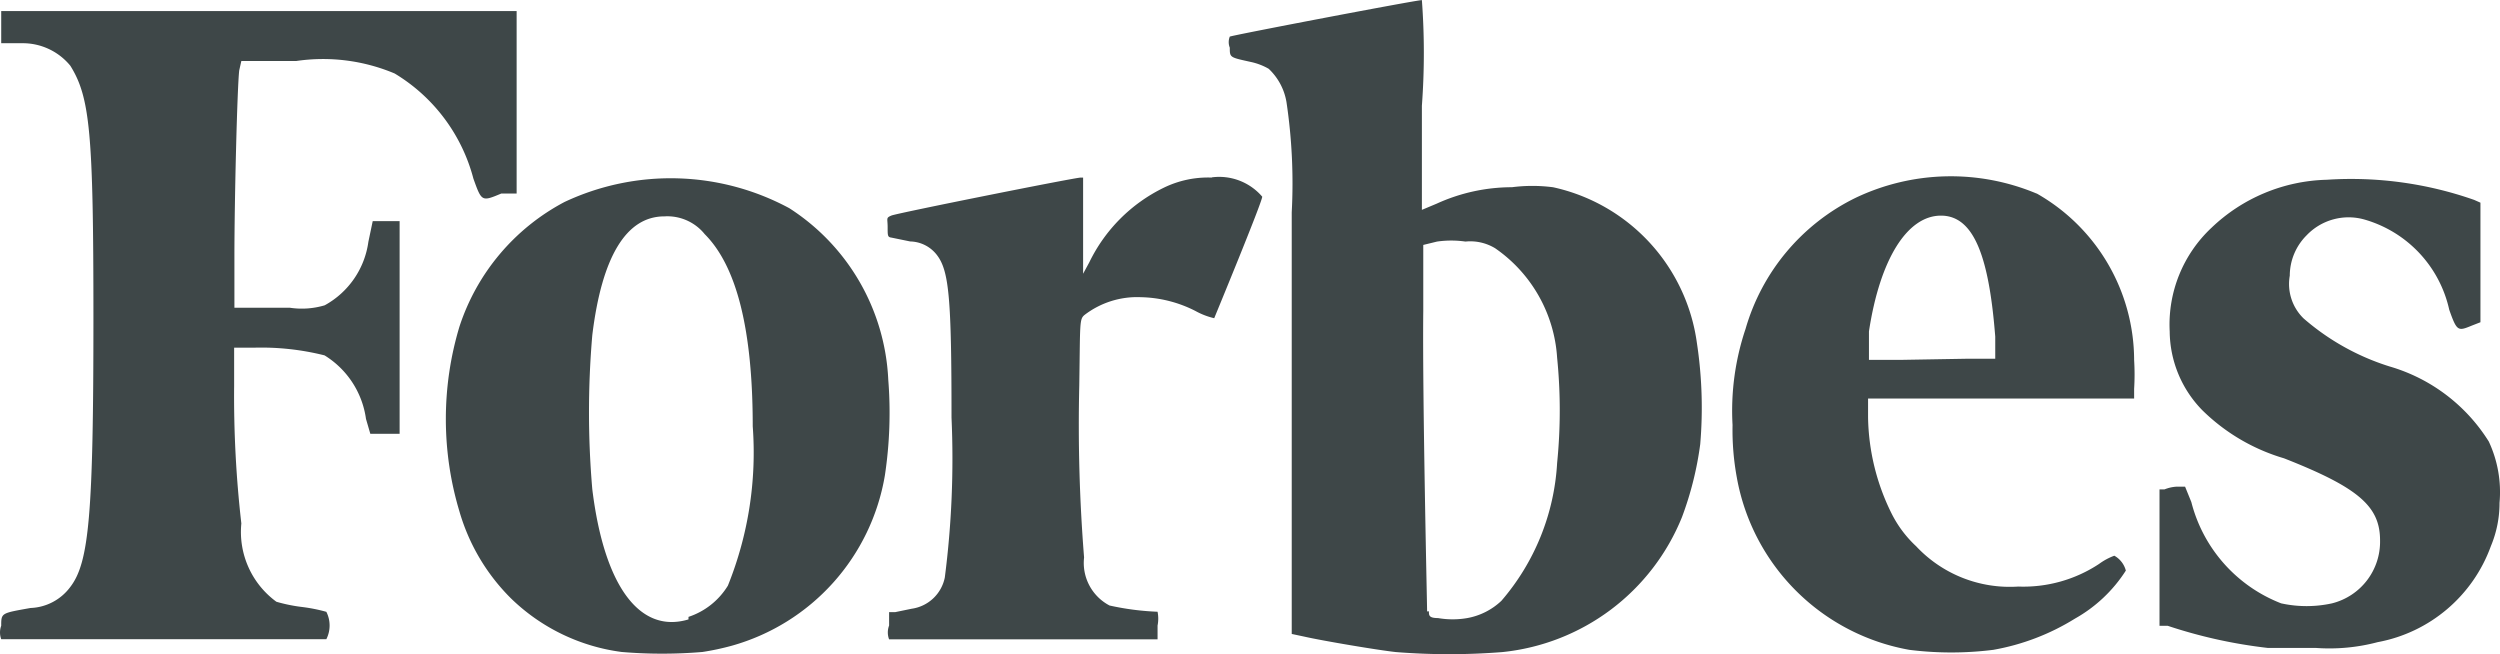
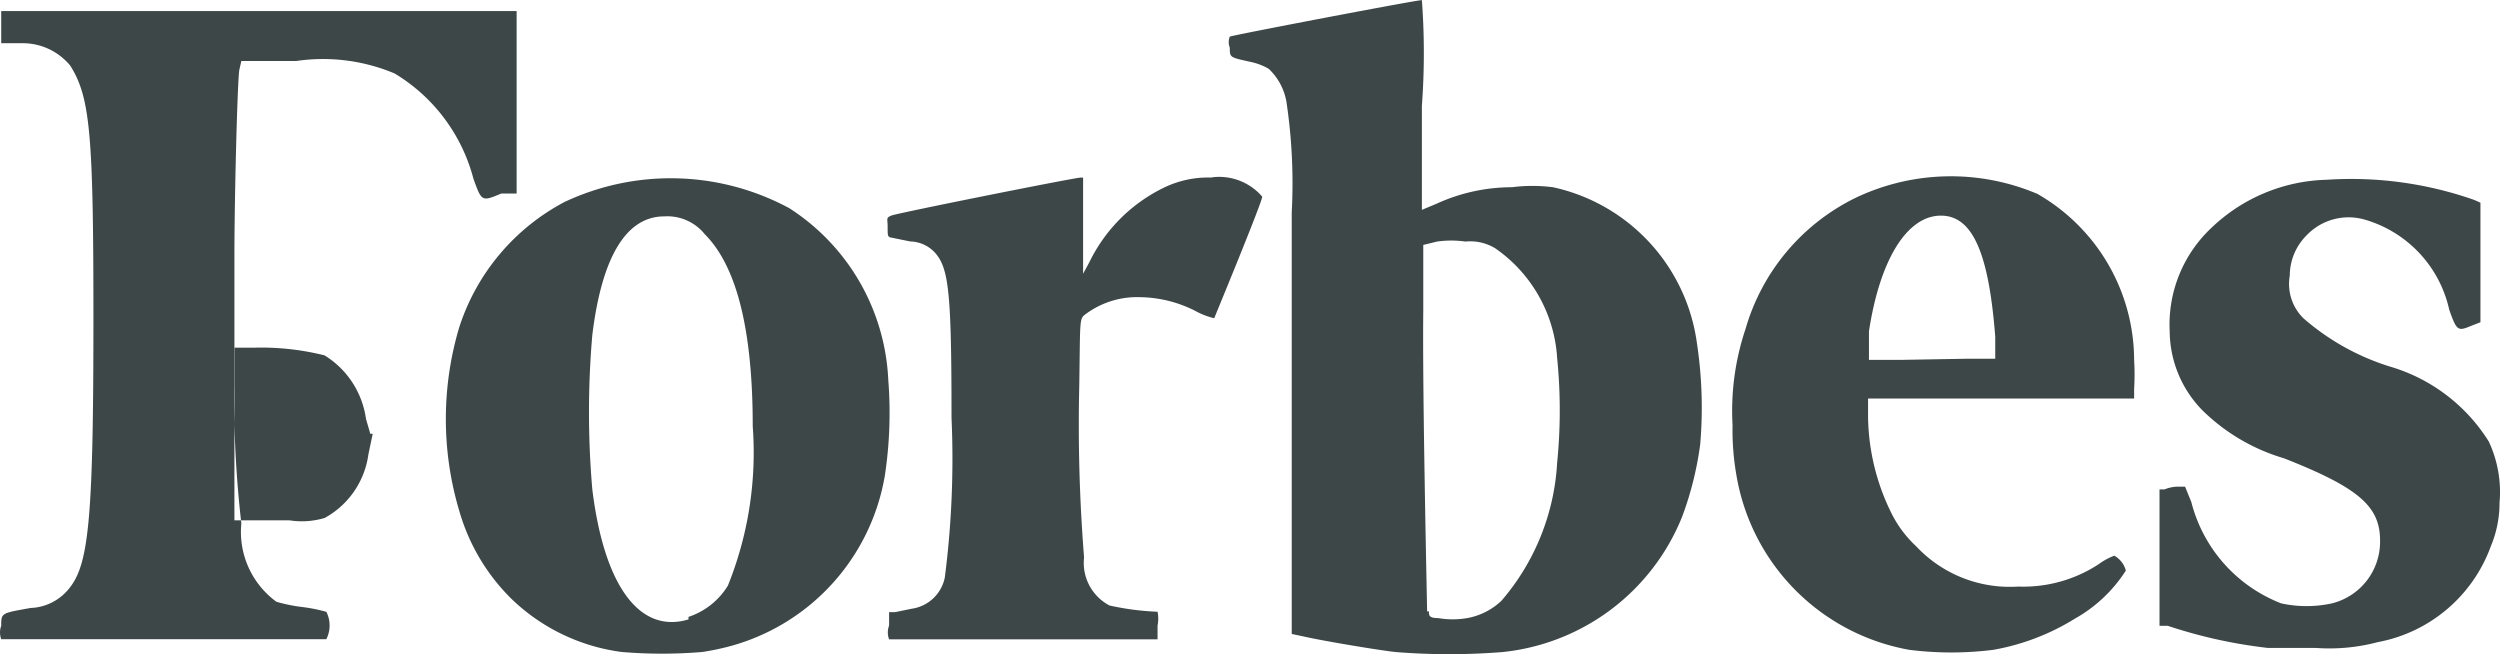
<svg xmlns="http://www.w3.org/2000/svg" width="90.524" height="23.692" viewBox="0 0 90.524 23.692">
-   <path id="Forbes" d="M8.714,2.179H10.7a6.678,6.678,0,0,1,3.565.452,6.313,6.313,0,0,1,2.852,3.808c.3.835.3.835,1.009.539h.556V.37H.019V1.535H.784a2.226,2.226,0,0,1,1.739.817c.713,1.148.835,2.435.835,9.13,0,7.113-.157,8.852-.835,9.738a1.878,1.878,0,0,1-1.443.765c-1.061.191-1.061.174-1.061.643a.7.7,0,0,0,0,.487H11.792a1.1,1.1,0,0,0,0-.991,6,6,0,0,0-.87-.174,5.808,5.808,0,0,1-.939-.191,3.13,3.13,0,0,1-1.269-2.835,40.438,40.438,0,0,1-.261-4.991V12.56h.7a9.39,9.39,0,0,1,2.574.278,3.217,3.217,0,0,1,1.5,2.3l.157.539h1.061v-7.7h-.974l-.157.748a3.1,3.1,0,0,1-1.582,2.3,2.9,2.9,0,0,1-1.269.087h-2V9.221c0-1.948.1-6.052.174-6.7ZM90.1,15.969a6.313,6.313,0,0,0-3.6-2.73A8.7,8.7,0,0,1,83.387,11.5a1.739,1.739,0,0,1-.5-1.548,2.069,2.069,0,0,1,.609-1.461,2.1,2.1,0,0,1,2.087-.574,4.382,4.382,0,0,1,3.078,3.269c.278.783.313.783.817.574l.313-.122V7.309l-.226-.1a13.442,13.442,0,0,0-5.339-.73,6.26,6.26,0,0,0-4.174,1.739,4.8,4.8,0,0,0-1.513,3.756,4.121,4.121,0,0,0,1.183,2.852,7.06,7.06,0,0,0,2.956,1.739c2.7,1.061,3.478,1.739,3.478,2.974a2.3,2.3,0,0,1-1.739,2.278,4.3,4.3,0,0,1-1.843,0,5.356,5.356,0,0,1-3.252-3.669l-.226-.556h-.313a1.391,1.391,0,0,0-.435.1H78.17v4.939h.3a17.929,17.929,0,0,0,3.617.8h1.739a6.817,6.817,0,0,0,2.243-.209,5.408,5.408,0,0,0,4.1-3.478,4.034,4.034,0,0,0,.313-1.565,4.33,4.33,0,0,0-.383-2.209ZM73.718,6.978a8.017,8.017,0,0,0-6.556.157,7.634,7.634,0,0,0-3.982,4.747,9.286,9.286,0,0,0-.47,3.478,9.512,9.512,0,0,0,.157,1.913A7.721,7.721,0,0,0,69.109,23.5a12.173,12.173,0,0,0,3.043,0,8.347,8.347,0,0,0,2.956-1.13,5.217,5.217,0,0,0,1.843-1.739.869.869,0,0,0-.417-.539,2.243,2.243,0,0,0-.556.3,4.974,4.974,0,0,1-2.922.817,4.643,4.643,0,0,1-3.7-1.461,4.156,4.156,0,0,1-.887-1.183,8.086,8.086,0,0,1-.852-3.478V14.4h9.634v-.348a8.535,8.535,0,0,0,0-1.043,6.956,6.956,0,0,0-3.53-6.034ZM68.866,13H67.649V11.969c.4-2.626,1.391-4.191,2.608-4.191S72,9.326,72.222,12.16v.8H71.179ZM43.859,6.4a3.652,3.652,0,0,0-1.739.365,5.826,5.826,0,0,0-2.7,2.7l-.226.417V6.4h-.087c-.209,0-6.643,1.287-6.852,1.374s-.139.1-.139.417,0,.365.139.383l.678.139a1.252,1.252,0,0,1,.974.5c.435.574.522,1.582.522,5.878a33.581,33.581,0,0,1-.243,5.791,1.426,1.426,0,0,1-1.2,1.13l-.591.122h-.226v.487a.7.7,0,0,0,0,.5h9.721v-.5a1.269,1.269,0,0,0,0-.5,9.721,9.721,0,0,1-1.739-.226,1.739,1.739,0,0,1-.922-1.739,60.572,60.572,0,0,1-.174-6.226c.035-2.261,0-2.4.191-2.556a3.13,3.13,0,0,1,2.035-.643,4.539,4.539,0,0,1,1.982.5,2.608,2.608,0,0,0,.678.261s1.739-4.208,1.739-4.4a2.052,2.052,0,0,0-1.826-.7Zm-11.721,7.3a7.808,7.808,0,0,0-3.582-6.191,9.043,9.043,0,0,0-8.139-.226,7.86,7.86,0,0,0-3.808,4.521,11.617,11.617,0,0,0,0,6.678,7.286,7.286,0,0,0,1.861,3.148,7.06,7.06,0,0,0,4.017,1.948,17.529,17.529,0,0,0,2.922,0,9.2,9.2,0,0,0,1.061-.226,7.739,7.739,0,0,0,5.547-6.173A15.2,15.2,0,0,0,32.138,13.708ZM24.9,22.4c-1.739.522-3.043-1.165-3.478-4.713a32.589,32.589,0,0,1,0-5.582c.348-2.852,1.235-4.3,2.609-4.3a1.739,1.739,0,0,1,1.461.643c1.165,1.165,1.739,3.478,1.739,6.956a12.886,12.886,0,0,1-.9,5.773,2.643,2.643,0,0,1-1.426,1.13V22.4Zm31.3-15.651a5.791,5.791,0,0,0-1.478,0A6.573,6.573,0,0,0,52,7.343l-.539.226V3.8a25.928,25.928,0,0,0,0-3.826c-.209,0-6.852,1.269-6.956,1.322a.539.539,0,0,0,0,.4c0,.365,0,.348.783.522a2.243,2.243,0,0,1,.626.243,2.139,2.139,0,0,1,.643,1.2,19.911,19.911,0,0,1,.191,4V22.925l.47.1c.7.157,2.661.487,3.3.556a24.347,24.347,0,0,0,3.861,0,7.878,7.878,0,0,0,6.5-4.887,11.982,11.982,0,0,0,.661-2.643,15.651,15.651,0,0,0-.122-3.669,6.7,6.7,0,0,0-5.217-5.634h0ZM51.65,22.108c0-.226-.174-7.843-.139-10.886V8.839l.5-.122a3.617,3.617,0,0,1,1.026,0,1.739,1.739,0,0,1,1.078.243,5.217,5.217,0,0,1,2.243,3.965,19.128,19.128,0,0,1,0,3.808,8.365,8.365,0,0,1-2.017,4.991,2.417,2.417,0,0,1-1.235.626,3.1,3.1,0,0,1-1.061,0c-.33,0-.33-.1-.33-.243h0Z" transform="translate(0.025 0.03)" fill="#3e4748" />
+   <path id="Forbes" d="M8.714,2.179H10.7a6.678,6.678,0,0,1,3.565.452,6.313,6.313,0,0,1,2.852,3.808c.3.835.3.835,1.009.539h.556V.37H.019V1.535H.784a2.226,2.226,0,0,1,1.739.817c.713,1.148.835,2.435.835,9.13,0,7.113-.157,8.852-.835,9.738a1.878,1.878,0,0,1-1.443.765c-1.061.191-1.061.174-1.061.643a.7.7,0,0,0,0,.487H11.792a1.1,1.1,0,0,0,0-.991,6,6,0,0,0-.87-.174,5.808,5.808,0,0,1-.939-.191,3.13,3.13,0,0,1-1.269-2.835,40.438,40.438,0,0,1-.261-4.991V12.56h.7a9.39,9.39,0,0,1,2.574.278,3.217,3.217,0,0,1,1.5,2.3l.157.539h1.061h-.974l-.157.748a3.1,3.1,0,0,1-1.582,2.3,2.9,2.9,0,0,1-1.269.087h-2V9.221c0-1.948.1-6.052.174-6.7ZM90.1,15.969a6.313,6.313,0,0,0-3.6-2.73A8.7,8.7,0,0,1,83.387,11.5a1.739,1.739,0,0,1-.5-1.548,2.069,2.069,0,0,1,.609-1.461,2.1,2.1,0,0,1,2.087-.574,4.382,4.382,0,0,1,3.078,3.269c.278.783.313.783.817.574l.313-.122V7.309l-.226-.1a13.442,13.442,0,0,0-5.339-.73,6.26,6.26,0,0,0-4.174,1.739,4.8,4.8,0,0,0-1.513,3.756,4.121,4.121,0,0,0,1.183,2.852,7.06,7.06,0,0,0,2.956,1.739c2.7,1.061,3.478,1.739,3.478,2.974a2.3,2.3,0,0,1-1.739,2.278,4.3,4.3,0,0,1-1.843,0,5.356,5.356,0,0,1-3.252-3.669l-.226-.556h-.313a1.391,1.391,0,0,0-.435.1H78.17v4.939h.3a17.929,17.929,0,0,0,3.617.8h1.739a6.817,6.817,0,0,0,2.243-.209,5.408,5.408,0,0,0,4.1-3.478,4.034,4.034,0,0,0,.313-1.565,4.33,4.33,0,0,0-.383-2.209ZM73.718,6.978a8.017,8.017,0,0,0-6.556.157,7.634,7.634,0,0,0-3.982,4.747,9.286,9.286,0,0,0-.47,3.478,9.512,9.512,0,0,0,.157,1.913A7.721,7.721,0,0,0,69.109,23.5a12.173,12.173,0,0,0,3.043,0,8.347,8.347,0,0,0,2.956-1.13,5.217,5.217,0,0,0,1.843-1.739.869.869,0,0,0-.417-.539,2.243,2.243,0,0,0-.556.3,4.974,4.974,0,0,1-2.922.817,4.643,4.643,0,0,1-3.7-1.461,4.156,4.156,0,0,1-.887-1.183,8.086,8.086,0,0,1-.852-3.478V14.4h9.634v-.348a8.535,8.535,0,0,0,0-1.043,6.956,6.956,0,0,0-3.53-6.034ZM68.866,13H67.649V11.969c.4-2.626,1.391-4.191,2.608-4.191S72,9.326,72.222,12.16v.8H71.179ZM43.859,6.4a3.652,3.652,0,0,0-1.739.365,5.826,5.826,0,0,0-2.7,2.7l-.226.417V6.4h-.087c-.209,0-6.643,1.287-6.852,1.374s-.139.1-.139.417,0,.365.139.383l.678.139a1.252,1.252,0,0,1,.974.5c.435.574.522,1.582.522,5.878a33.581,33.581,0,0,1-.243,5.791,1.426,1.426,0,0,1-1.2,1.13l-.591.122h-.226v.487a.7.7,0,0,0,0,.5h9.721v-.5a1.269,1.269,0,0,0,0-.5,9.721,9.721,0,0,1-1.739-.226,1.739,1.739,0,0,1-.922-1.739,60.572,60.572,0,0,1-.174-6.226c.035-2.261,0-2.4.191-2.556a3.13,3.13,0,0,1,2.035-.643,4.539,4.539,0,0,1,1.982.5,2.608,2.608,0,0,0,.678.261s1.739-4.208,1.739-4.4a2.052,2.052,0,0,0-1.826-.7Zm-11.721,7.3a7.808,7.808,0,0,0-3.582-6.191,9.043,9.043,0,0,0-8.139-.226,7.86,7.86,0,0,0-3.808,4.521,11.617,11.617,0,0,0,0,6.678,7.286,7.286,0,0,0,1.861,3.148,7.06,7.06,0,0,0,4.017,1.948,17.529,17.529,0,0,0,2.922,0,9.2,9.2,0,0,0,1.061-.226,7.739,7.739,0,0,0,5.547-6.173A15.2,15.2,0,0,0,32.138,13.708ZM24.9,22.4c-1.739.522-3.043-1.165-3.478-4.713a32.589,32.589,0,0,1,0-5.582c.348-2.852,1.235-4.3,2.609-4.3a1.739,1.739,0,0,1,1.461.643c1.165,1.165,1.739,3.478,1.739,6.956a12.886,12.886,0,0,1-.9,5.773,2.643,2.643,0,0,1-1.426,1.13V22.4Zm31.3-15.651a5.791,5.791,0,0,0-1.478,0A6.573,6.573,0,0,0,52,7.343l-.539.226V3.8a25.928,25.928,0,0,0,0-3.826c-.209,0-6.852,1.269-6.956,1.322a.539.539,0,0,0,0,.4c0,.365,0,.348.783.522a2.243,2.243,0,0,1,.626.243,2.139,2.139,0,0,1,.643,1.2,19.911,19.911,0,0,1,.191,4V22.925l.47.1c.7.157,2.661.487,3.3.556a24.347,24.347,0,0,0,3.861,0,7.878,7.878,0,0,0,6.5-4.887,11.982,11.982,0,0,0,.661-2.643,15.651,15.651,0,0,0-.122-3.669,6.7,6.7,0,0,0-5.217-5.634h0ZM51.65,22.108c0-.226-.174-7.843-.139-10.886V8.839l.5-.122a3.617,3.617,0,0,1,1.026,0,1.739,1.739,0,0,1,1.078.243,5.217,5.217,0,0,1,2.243,3.965,19.128,19.128,0,0,1,0,3.808,8.365,8.365,0,0,1-2.017,4.991,2.417,2.417,0,0,1-1.235.626,3.1,3.1,0,0,1-1.061,0c-.33,0-.33-.1-.33-.243h0Z" transform="translate(0.025 0.03)" fill="#3e4748" />
</svg>